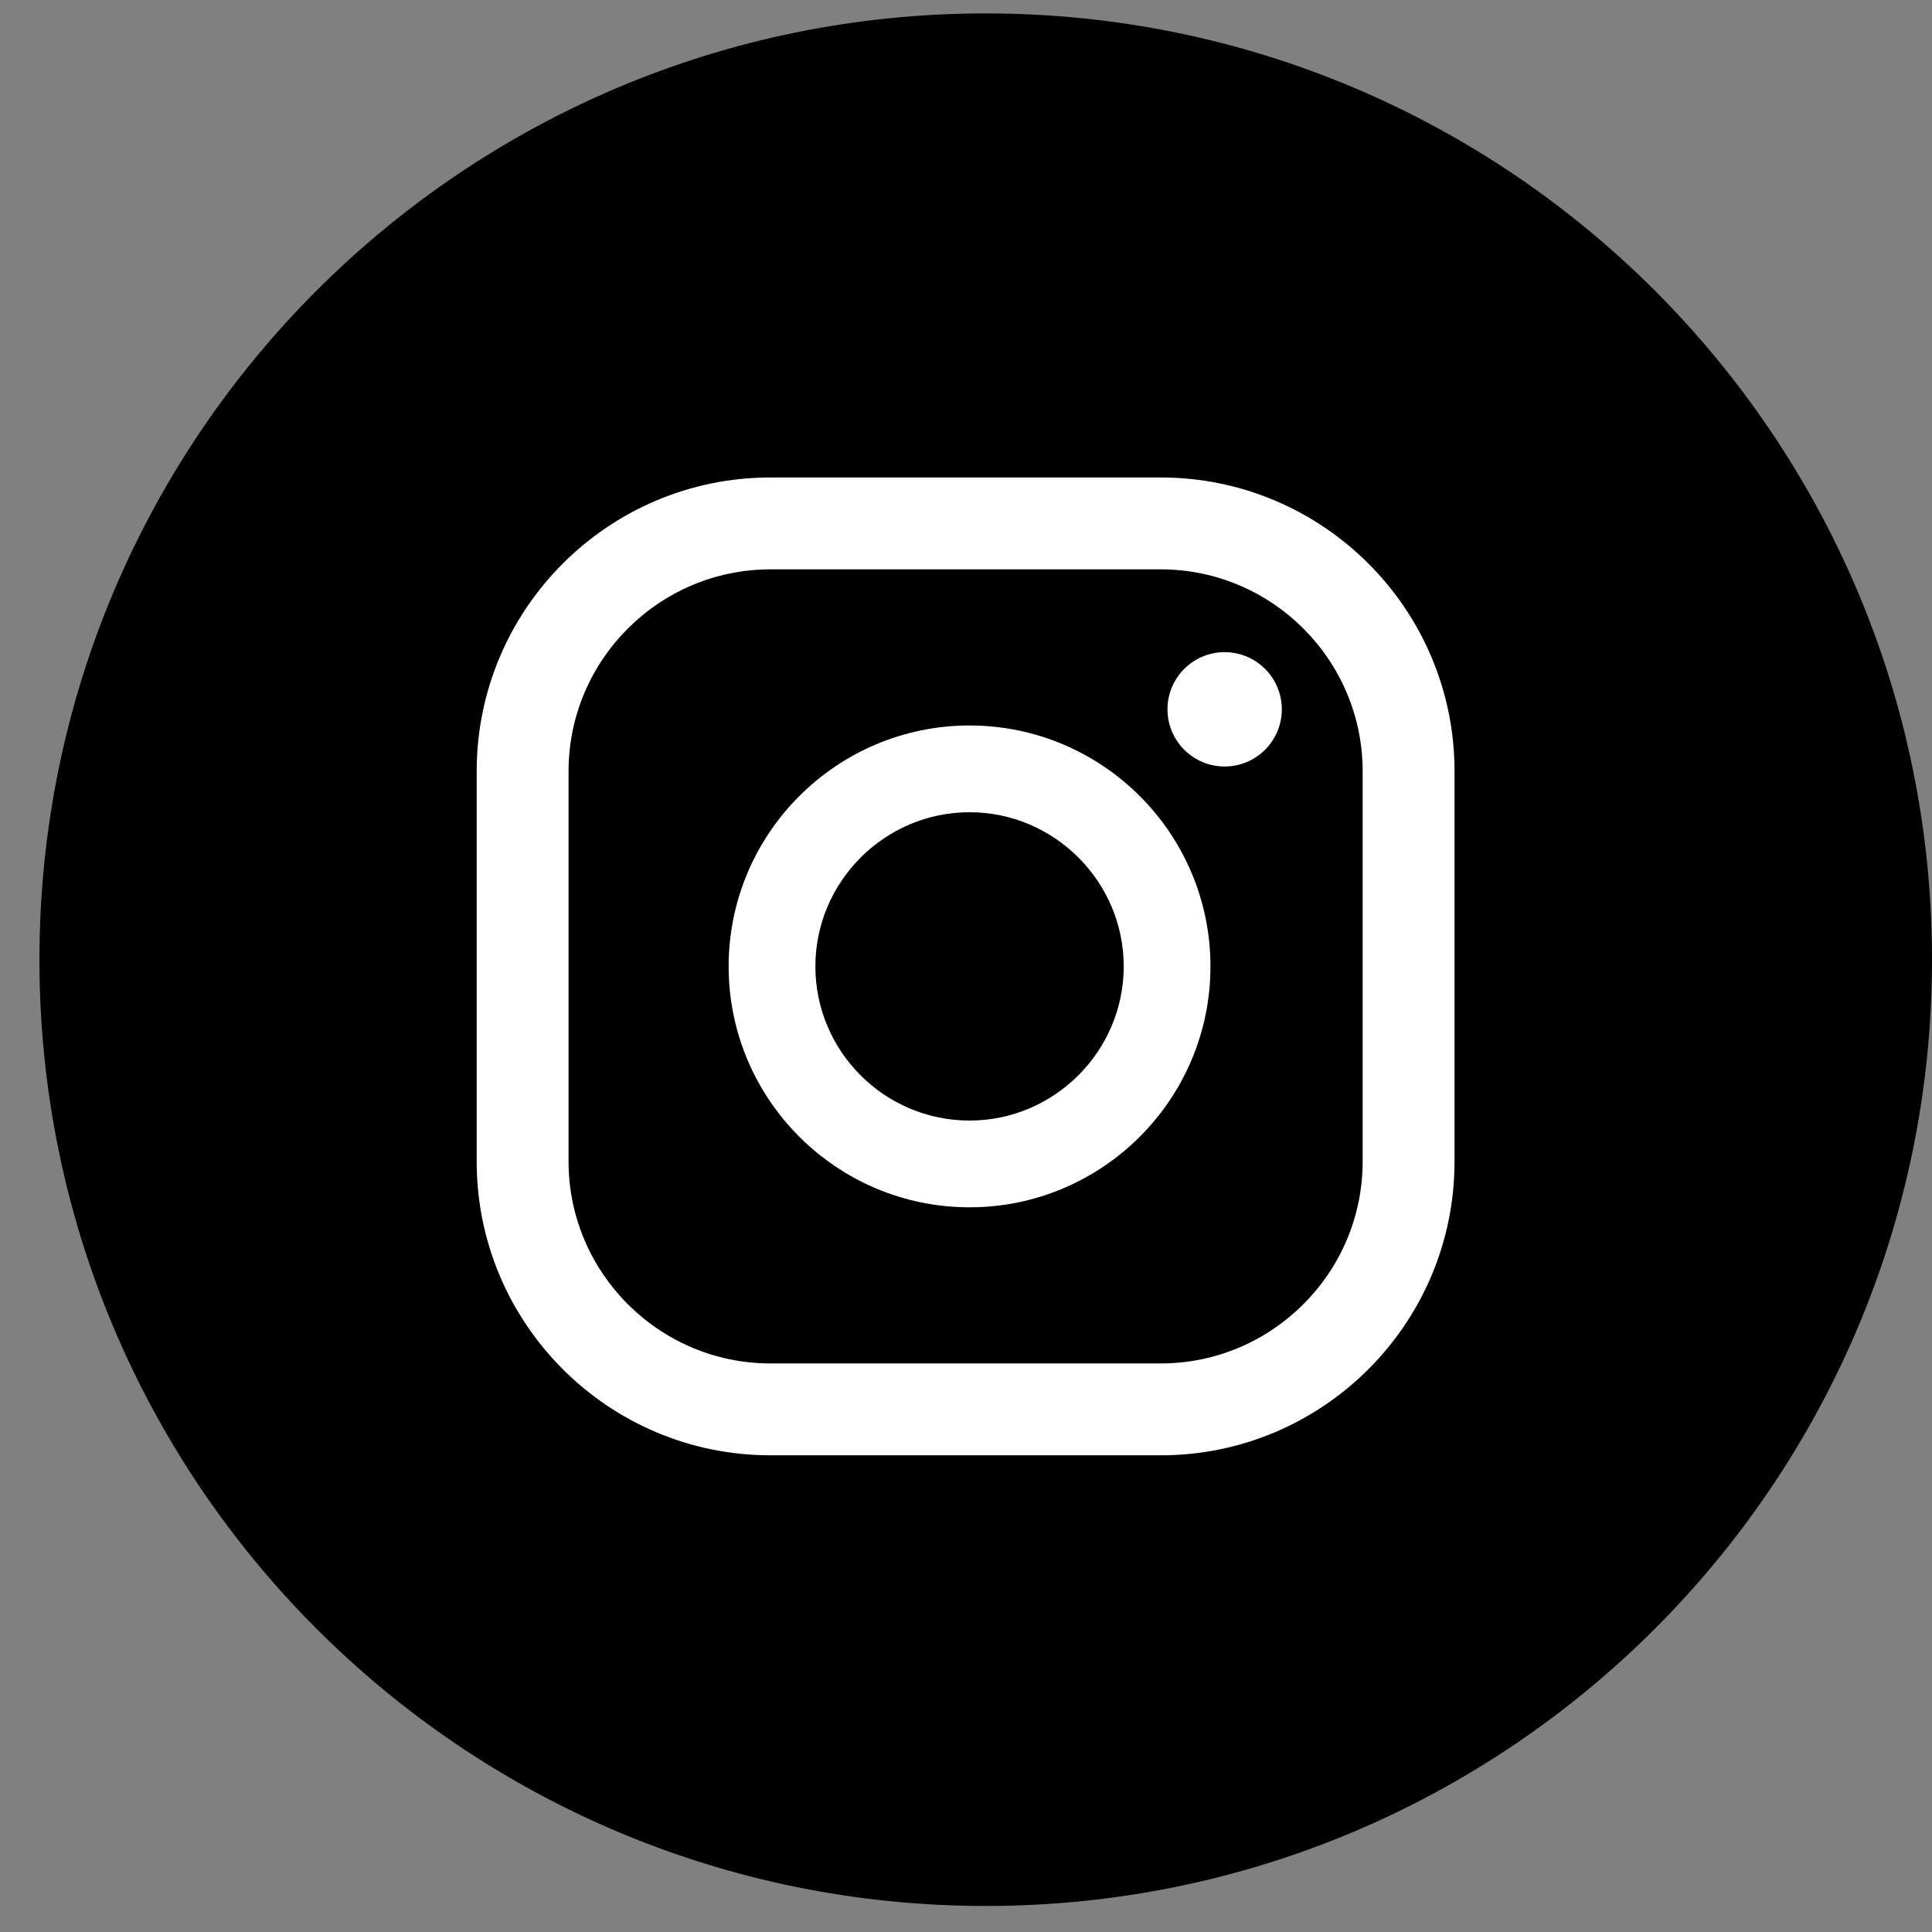
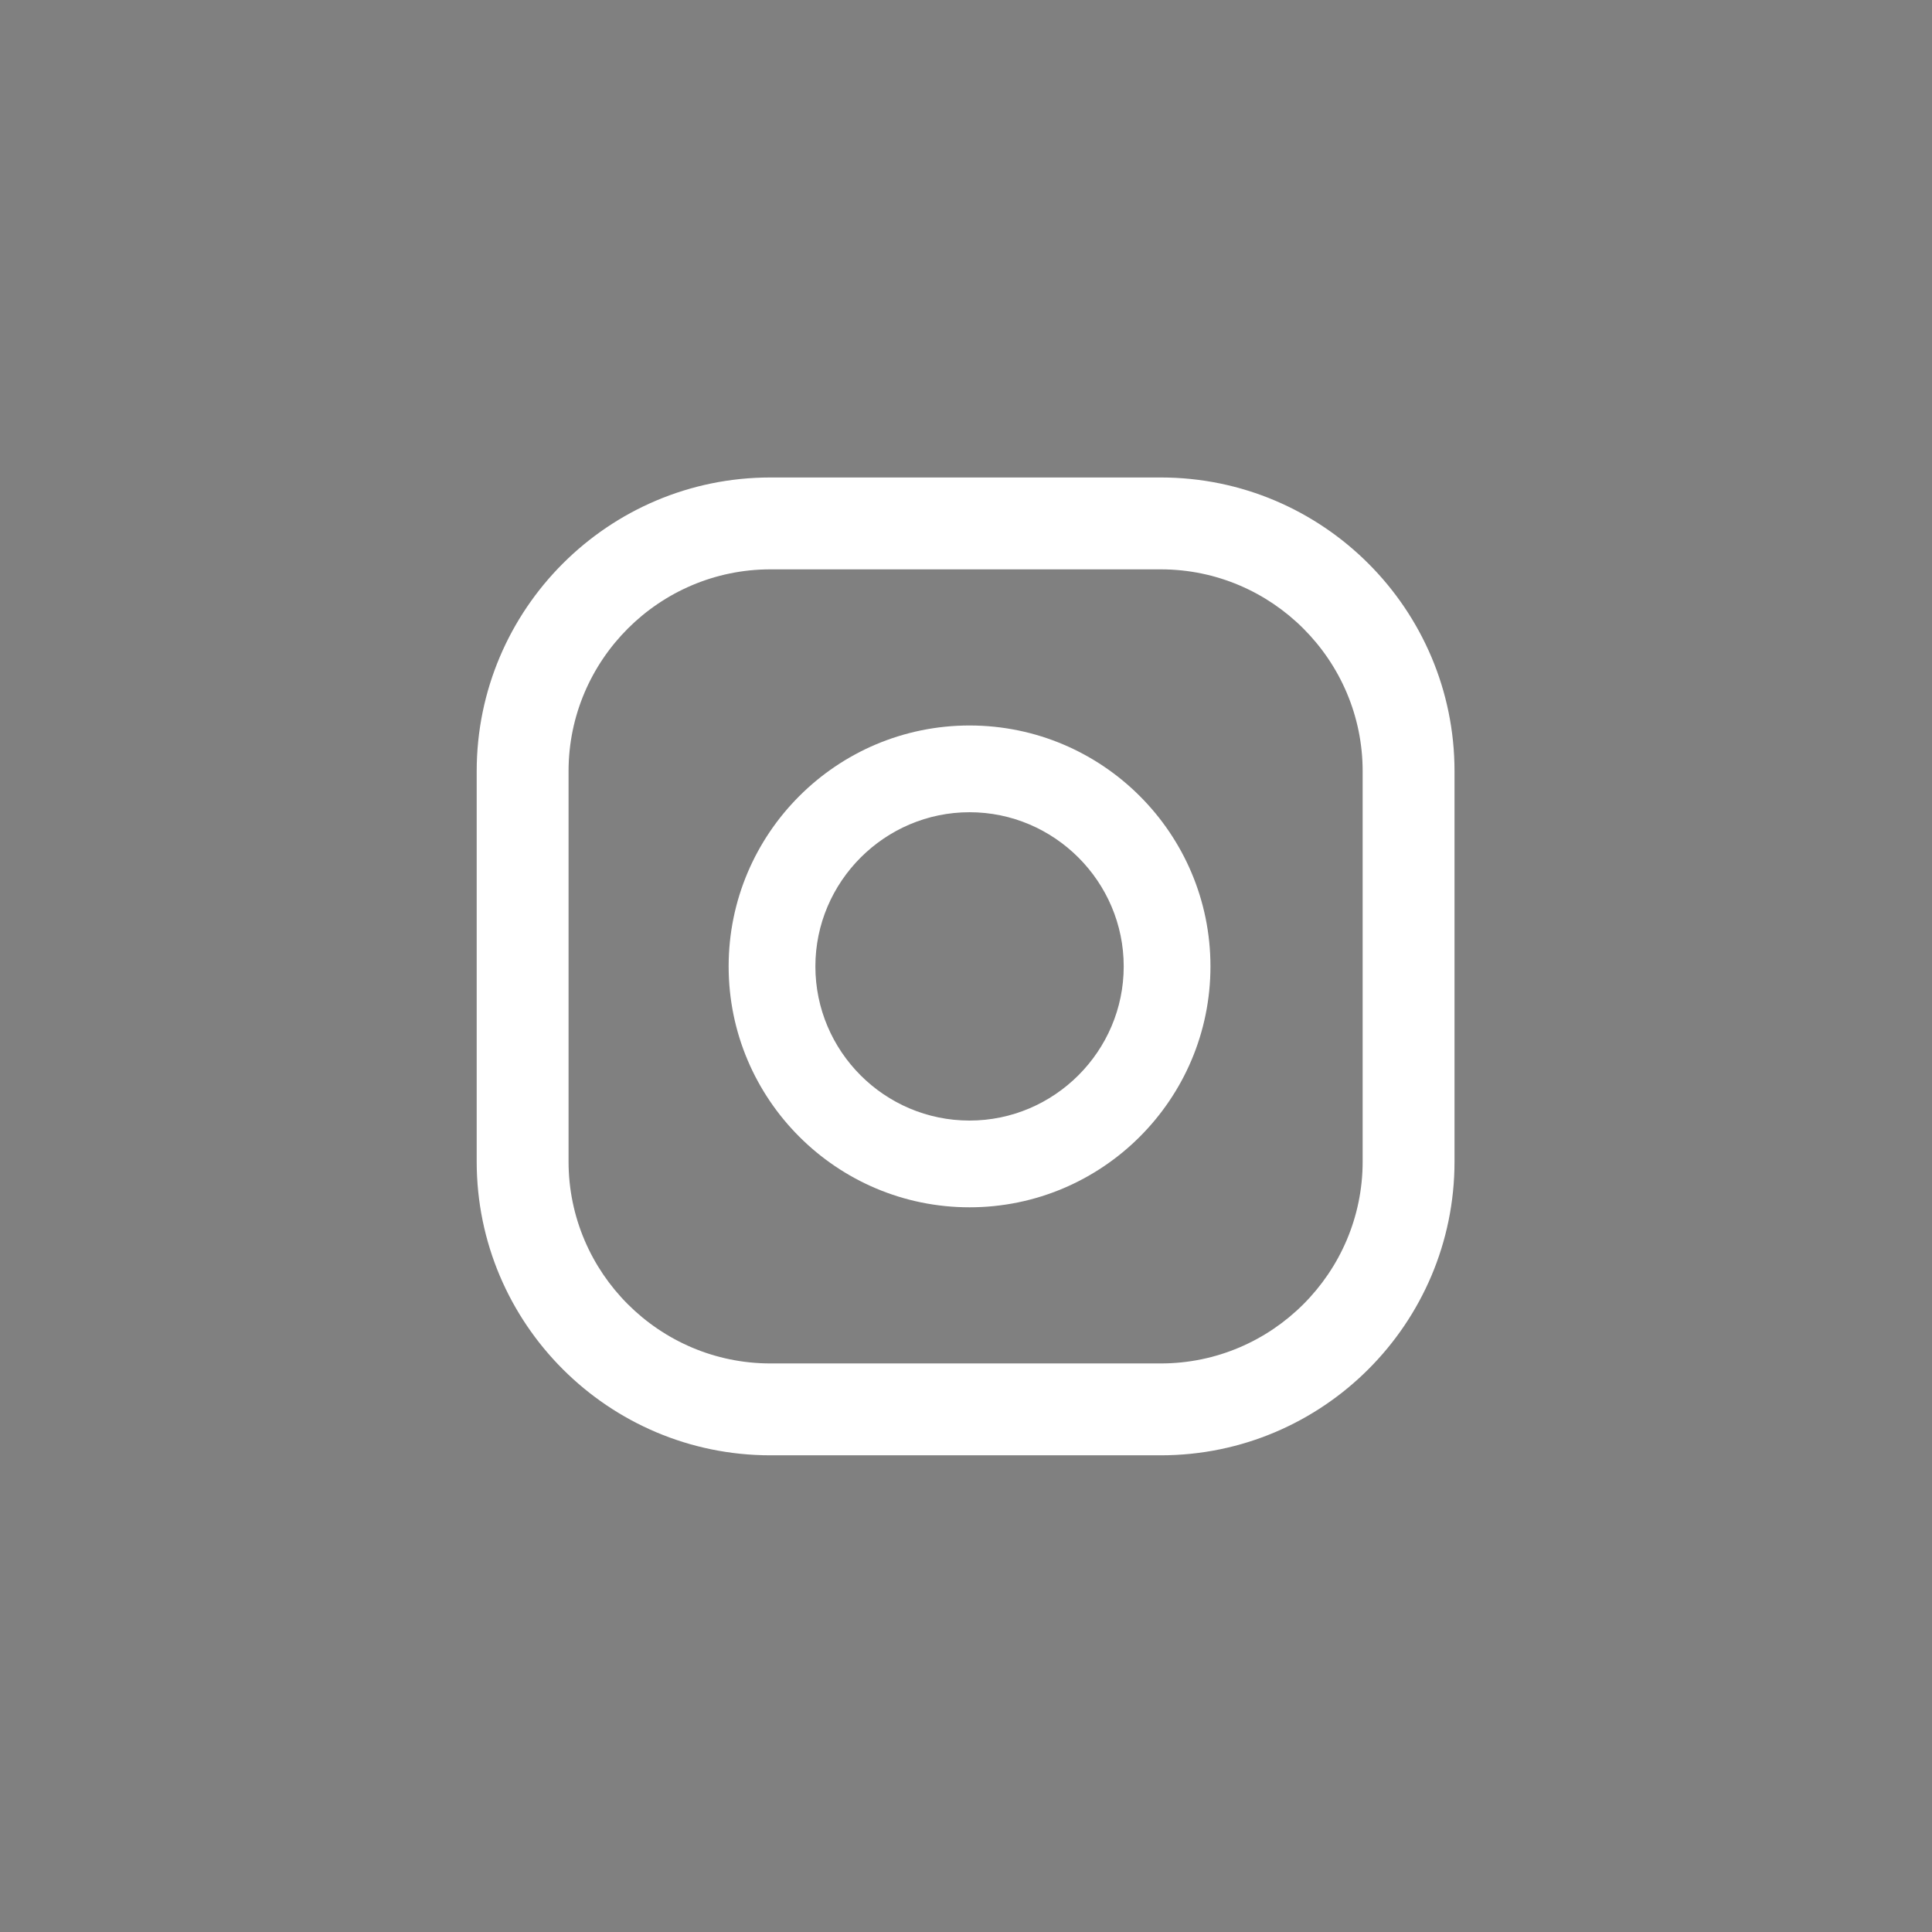
<svg xmlns="http://www.w3.org/2000/svg" width="49" height="49" viewBox="0 0 49 49" fill="none">
  <rect x="0" y="0" width="49" height="49" fill="#808080" stroke="none" />
-   <path d="M1 24.34C1 11.085 11.745 0.34 25 0.34C38.255 0.34 49 11.085 49 24.34C49 37.595 38.255 48.34 25 48.34C11.745 48.34 1 37.595 1 24.34Z" fill="black" />
-   <path d="M31.06 16.54C30.26 16.54 29.61 17.19 29.61 17.99C29.61 18.79 30.26 19.44 31.06 19.44C31.86 19.44 32.51 18.79 32.51 17.99C32.51 17.19 31.86 16.54 31.06 16.54Z" fill="white" />
  <path d="M24.59 18.4C21.22 18.4 18.48 21.14 18.48 24.51C18.48 27.88 21.22 30.62 24.59 30.62C27.96 30.62 30.7 27.88 30.7 24.51C30.7 21.14 27.96 18.4 24.59 18.4ZM24.59 28.42C22.43 28.42 20.68 26.66 20.68 24.51C20.68 22.36 22.44 20.6 24.59 20.6C26.74 20.6 28.5 22.36 28.5 24.51C28.5 26.66 26.74 28.42 24.59 28.42Z" fill="white" />
  <path d="M29.44 36.91H19.54C15.43 36.91 12.09 33.57 12.09 29.46V19.56C12.09 15.45 15.43 12.11 19.54 12.11H29.44C33.55 12.11 36.89 15.45 36.89 19.56V29.46C36.89 33.57 33.55 36.91 29.44 36.91ZM19.54 14.44C16.72 14.44 14.42 16.74 14.42 19.56V29.46C14.42 32.28 16.72 34.58 19.54 34.58H29.44C32.26 34.58 34.56 32.28 34.56 29.46V19.56C34.56 16.74 32.26 14.44 29.44 14.44H19.54Z" fill="white" />
</svg>